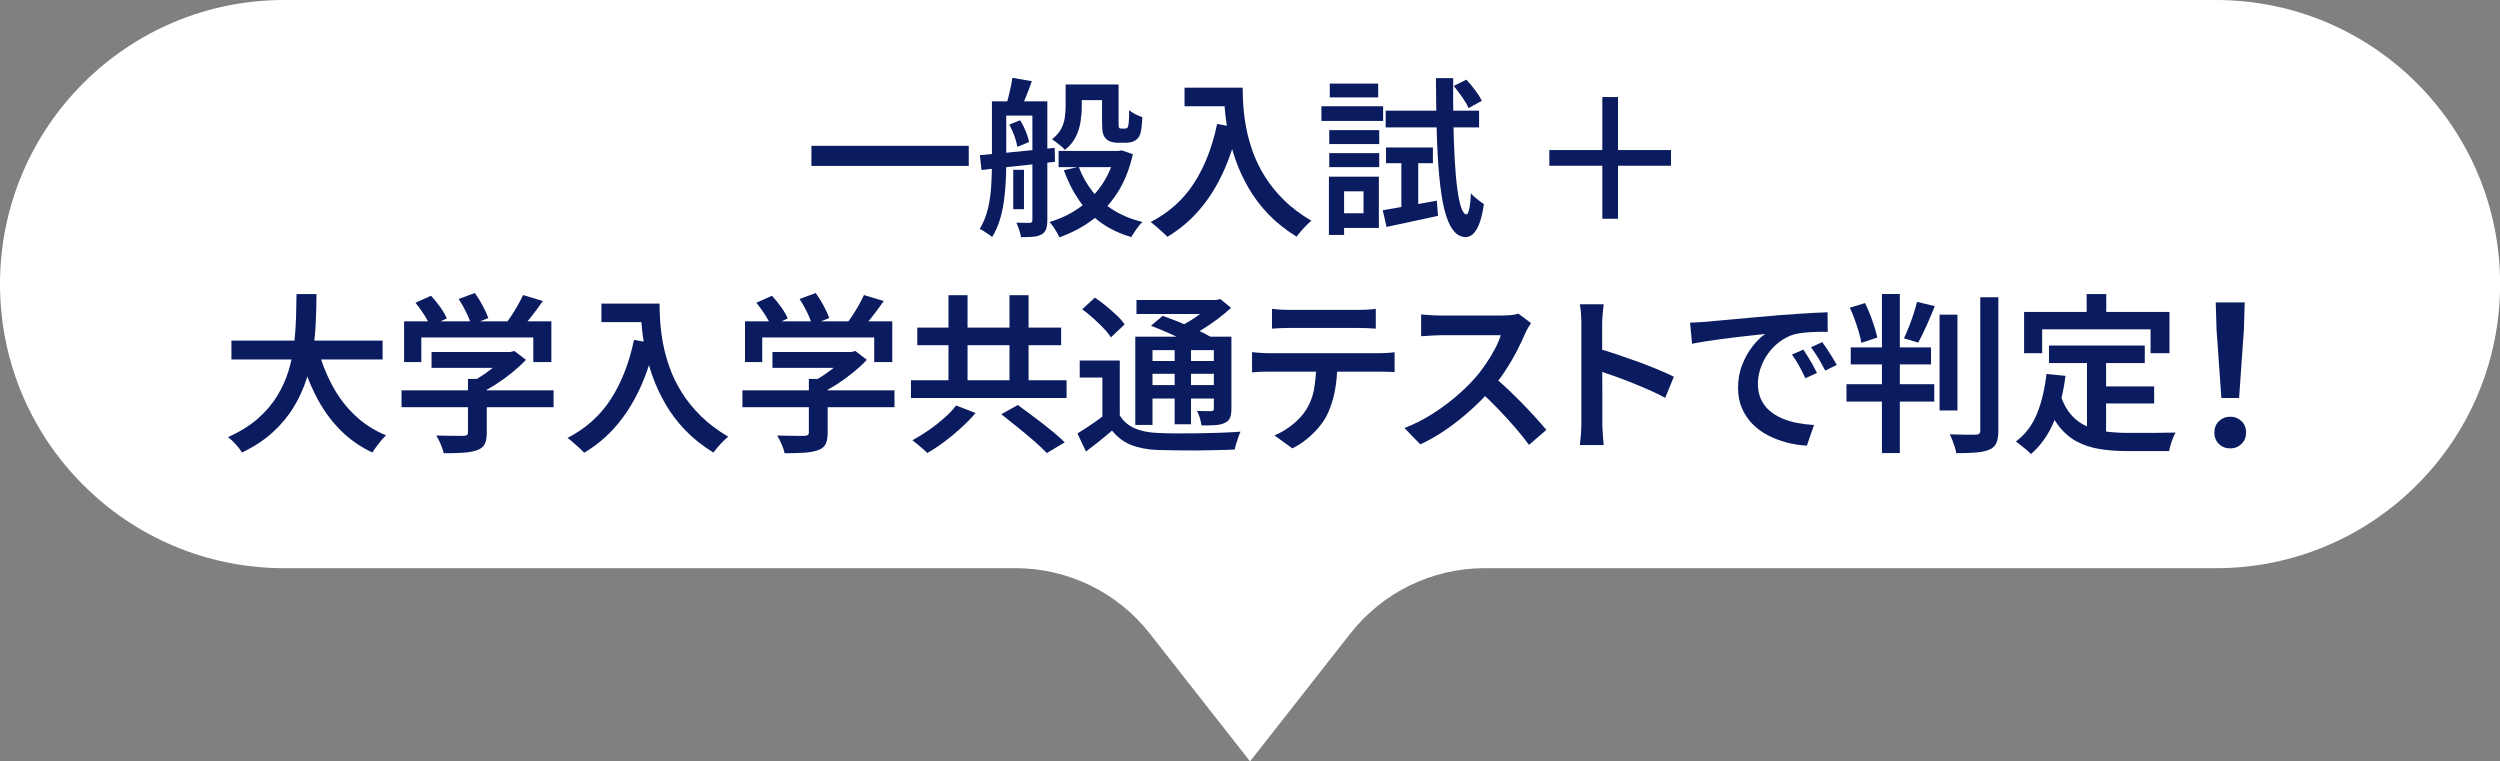
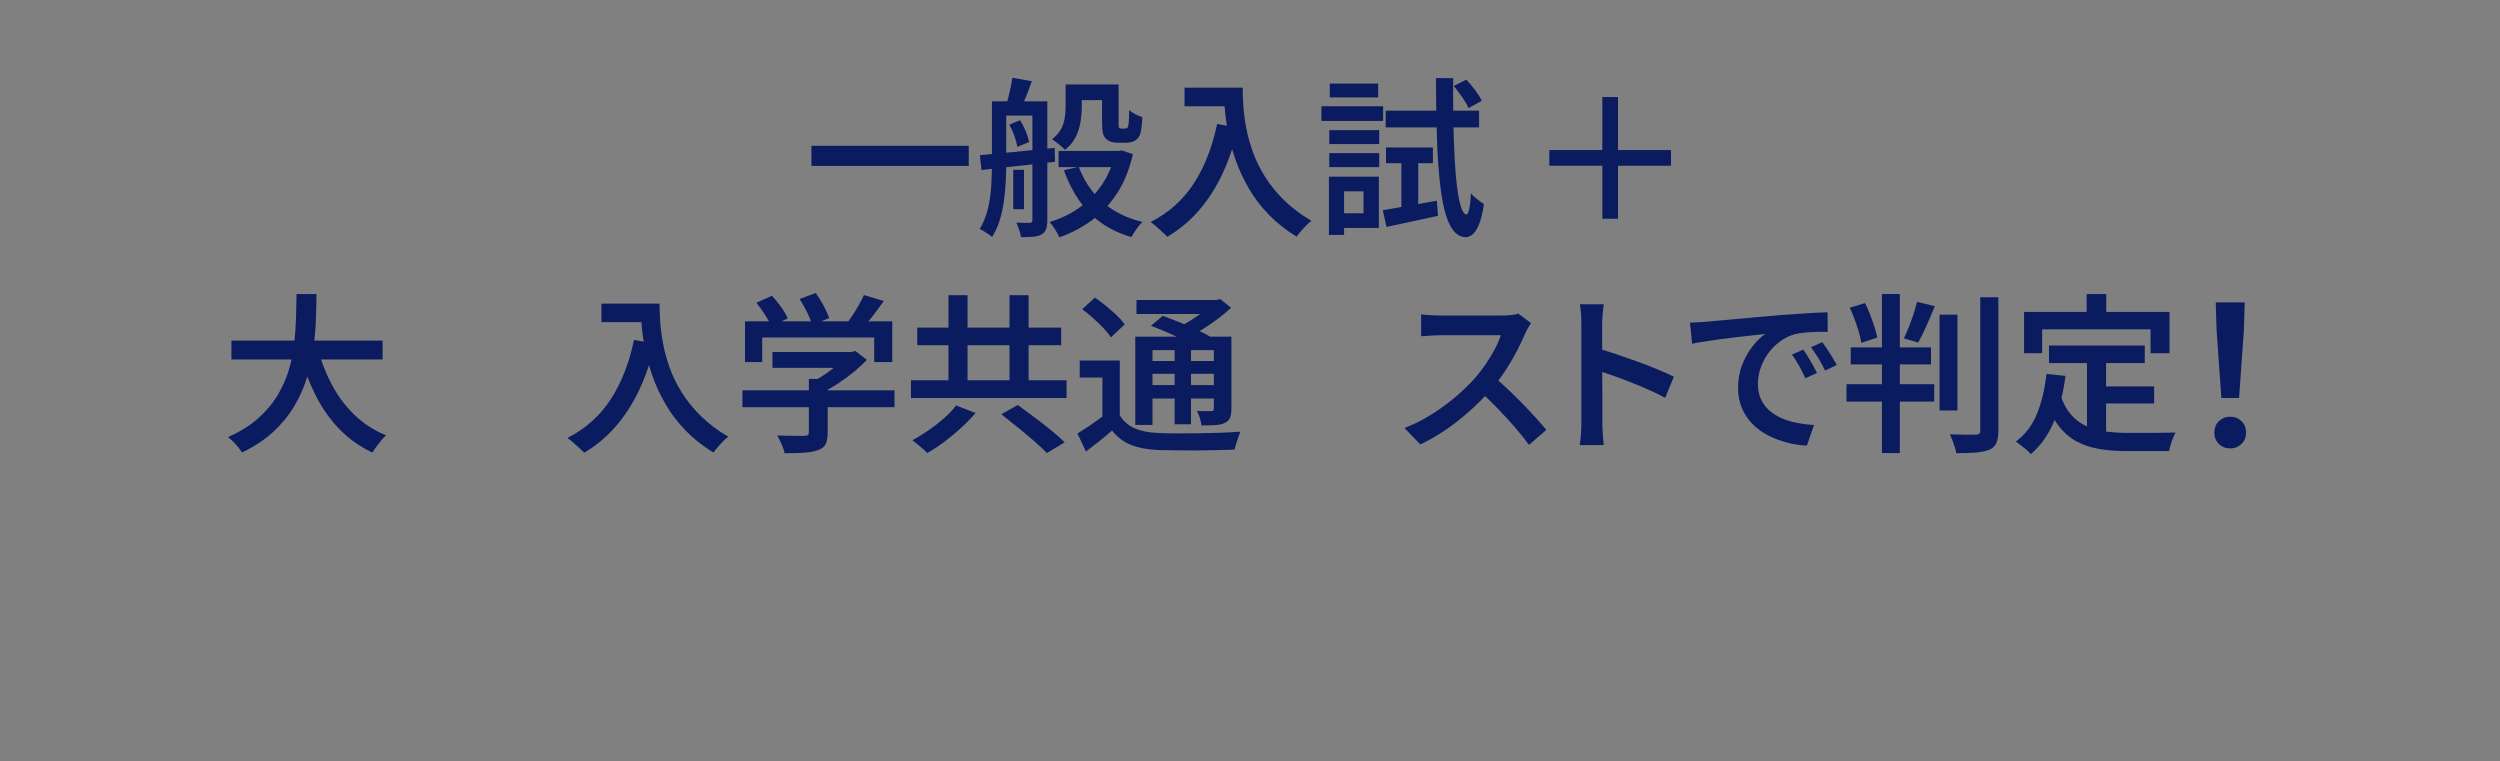
<svg xmlns="http://www.w3.org/2000/svg" id="_レイヤー_2" data-name="レイヤー 2" viewBox="0 0 440 134">
  <rect x="0" y="0" width="440" height="134" fill="#808080" stroke="none" />
  <defs>
    <style>
      .cls-1 {
        fill: #fff;
      }

      .cls-2 {
        fill: #0b1b60;
      }
    </style>
  </defs>
  <g id="_レイアウト" data-name="レイアウト">
-     <path class="cls-1" d="m390,0H50C22.39,0,0,22.39,0,50h0c0,27.61,22.39,50,50,50h128.74c9.21,0,17.92,4.23,23.61,11.49l17.66,22.51,17.66-22.51c5.69-7.25,14.39-11.49,23.61-11.49h128.74c27.61,0,50-22.39,50-50h0c0-27.61-22.39-50-50-50Z" />
-   </g>
+     </g>
  <g id="_テキスト" data-name="テキスト">
    <g>
      <path class="cls-2" d="m142.81,25.66h27.69v3.54h-27.69v-3.54Z" />
      <path class="cls-2" d="m174.58,17.83h2.52v10.95c0,1-.03,2.08-.09,3.23-.06,1.15-.17,2.31-.33,3.46-.16,1.16-.41,2.28-.75,3.35s-.78,2.03-1.32,2.9c-.14-.14-.34-.3-.62-.48-.27-.18-.54-.36-.82-.54-.28-.18-.53-.31-.75-.39.66-1.08,1.14-2.28,1.46-3.6.31-1.32.5-2.67.58-4.05.08-1.38.12-2.67.12-3.87v-10.95Zm-2.13,9.48c1.1-.1,2.37-.21,3.81-.35,1.44-.13,2.96-.28,4.56-.45,1.6-.17,3.2-.33,4.8-.49l.06,2.46c-1.54.18-3.08.35-4.62.52-1.54.17-3.02.33-4.44.48s-2.71.3-3.87.44l-.3-2.61Zm3.42-9.48h6.54v2.52h-6.54v-2.52Zm2.31-4.14l3.42.6c-.3.86-.62,1.71-.95,2.53-.33.83-.62,1.55-.88,2.15l-2.64-.6c.2-.68.4-1.46.6-2.33.2-.87.35-1.65.45-2.35Zm-.54,8.25l1.89-.78c.38.58.71,1.23,1.01,1.95.29.72.48,1.35.58,1.89l-2.07.84c-.08-.54-.25-1.17-.51-1.9-.26-.73-.56-1.4-.9-2Zm.69,7.95h1.89v6.93h-1.89v-6.93Zm3.36-12.06h2.64v20.94c0,.64-.08,1.16-.22,1.56-.15.4-.42.71-.79.93-.4.22-.9.35-1.49.41-.59.05-1.3.07-2.14.07-.04-.34-.14-.76-.31-1.26-.17-.5-.34-.93-.5-1.29.52.02,1.01.03,1.47.03h.9c.3,0,.45-.16.45-.48v-20.91Zm14.58,8.73h.6l.54-.09,1.98.66c-.6,2.64-1.51,4.92-2.75,6.83-1.23,1.91-2.71,3.5-4.42,4.77-1.72,1.27-3.64,2.28-5.76,3.04-.18-.4-.44-.87-.78-1.41s-.66-.97-.96-1.29c1.9-.56,3.63-1.38,5.19-2.48,1.56-1.09,2.89-2.43,3.99-4.03,1.1-1.6,1.89-3.43,2.37-5.49v-.51Zm-8.73-11.7h2.85v3.96c0,.84-.08,1.72-.22,2.64-.15.92-.43,1.81-.85,2.65-.42.85-1.05,1.6-1.89,2.27-.14-.18-.36-.39-.64-.63-.29-.24-.59-.48-.89-.71-.3-.23-.55-.41-.75-.52.72-.56,1.25-1.17,1.59-1.81.34-.65.56-1.31.66-2,.1-.68.15-1.33.15-1.95v-3.9Zm-1.23,11.7h10.5v2.85h-10.5v-2.85Zm3.54,2.79c.6,1.6,1.41,3.05,2.43,4.35,1.02,1.3,2.27,2.41,3.74,3.31,1.47.91,3.16,1.6,5.06,2.06-.34.3-.7.71-1.07,1.25-.37.53-.67.99-.89,1.4-2.02-.58-3.79-1.42-5.31-2.5-1.52-1.09-2.82-2.42-3.9-3.98s-1.97-3.32-2.67-5.28l2.61-.6Zm-.99-14.49h6.54v2.76h-6.54v-2.76Zm5.1,0h2.91v6.72c0,.26,0,.46.02.61s.04.25.08.29c.06.1.18.15.36.15h.57c.1,0,.2,0,.29-.03s.16-.04.19-.06c.1-.08.18-.3.24-.66.04-.22.06-.54.08-.98,0-.43.02-.93.04-1.52.26.24.61.48,1.06.71.45.23.87.41,1.25.53-.02.58-.07,1.17-.14,1.77-.07.6-.15,1.02-.25,1.26-.2.54-.53.92-.99,1.14-.2.12-.44.21-.72.25-.28.05-.55.08-.81.08h-1.56c-.34,0-.69-.06-1.04-.17-.35-.11-.65-.29-.88-.53-.24-.22-.42-.52-.53-.92-.11-.39-.17-1.04-.17-1.96v-6.69Z" />
      <path class="cls-2" d="m214.21,21.82l3.69.66c-.7,3-1.62,5.71-2.76,8.13-1.14,2.42-2.51,4.56-4.11,6.4-1.6,1.85-3.46,3.41-5.58,4.67-.2-.22-.48-.49-.84-.82-.36-.33-.73-.66-1.11-.99-.38-.33-.71-.6-.99-.79,3.2-1.64,5.74-3.92,7.62-6.82,1.88-2.91,3.24-6.39,4.08-10.43Zm-5.73-6.39h8.49v3.27h-8.49v-3.27Zm6.9,0h3.33c0,.94.04,2.02.12,3.23.08,1.21.25,2.5.51,3.87.26,1.37.65,2.78,1.17,4.23.52,1.45,1.22,2.89,2.12,4.32.89,1.43,2,2.81,3.33,4.12,1.33,1.32,2.95,2.54,4.85,3.66-.24.18-.53.44-.87.78s-.66.69-.97,1.05-.57.68-.77.96c-1.92-1.18-3.57-2.5-4.96-3.94-1.39-1.45-2.55-2.99-3.49-4.62-.94-1.63-1.7-3.27-2.28-4.92-.58-1.65-1.02-3.26-1.32-4.81-.3-1.56-.5-3.02-.6-4.38-.1-1.36-.15-2.54-.15-3.54Z" />
      <path class="cls-2" d="m232.57,18.7h10.86v2.58h-10.86v-2.58Zm1.32,12.39h2.67v10.26h-2.67v-10.26Zm.06-8.19h8.79v2.46h-8.79v-2.46Zm0,4.05h8.79v2.46h-8.79v-2.46Zm.09-12.24h8.52v2.43h-8.52v-2.43Zm1.29,16.38h7.35v9.03h-7.35v-2.58h4.65v-3.87h-4.65v-2.58Zm8.04,5.91c1.22-.2,2.67-.45,4.35-.75,1.68-.3,3.4-.61,5.16-.93l.21,2.67c-1.56.34-3.14.68-4.73,1.02s-3.04.65-4.33.93l-.66-2.94Zm.51-17.52h16.44v2.94h-16.44v-2.94Zm.06,6.48h8.25v2.76h-8.25v-2.76Zm2.7,1.05h2.97v10.17l-2.97.6v-10.77Zm6.06-13.26h3.06c-.02,2.68-.01,5.22.03,7.62.04,2.4.12,4.59.23,6.58.11,1.99.26,3.72.45,5.17.19,1.46.42,2.59.69,3.39.27.8.58,1.21.92,1.23.2,0,.37-.33.51-.99.14-.66.24-1.57.3-2.73.16.22.39.46.69.71.3.25.6.49.9.71.3.22.53.38.69.48-.24,1.6-.54,2.82-.9,3.66-.36.84-.74,1.41-1.14,1.71-.4.3-.79.45-1.17.45-.9-.02-1.66-.46-2.28-1.32-.62-.86-1.12-2.08-1.5-3.67-.38-1.59-.67-3.53-.88-5.81-.21-2.28-.36-4.86-.43-7.75-.08-2.89-.13-6.03-.15-9.44Zm3.15,1.38l2.22-1.11c.52.54,1.04,1.16,1.56,1.86.52.7.91,1.32,1.17,1.86l-2.34,1.29c-.22-.54-.58-1.17-1.09-1.9s-1.02-1.4-1.51-2Z" />
      <path class="cls-2" d="m294.1,29.17h-9.33v9.33h-2.76v-9.33h-9.33v-2.76h9.33v-9.33h2.76v9.33h9.33v2.76Z" />
      <path class="cls-2" d="m52.19,51.75h3.51c0,1.46-.04,3.02-.11,4.68-.07,1.66-.22,3.36-.46,5.08-.24,1.73-.63,3.45-1.17,5.16-.54,1.71-1.29,3.36-2.25,4.95-.96,1.59-2.19,3.07-3.68,4.44s-3.3,2.56-5.44,3.58c-.26-.44-.62-.92-1.08-1.42-.46-.51-.92-.94-1.38-1.28,2.08-.94,3.82-2.02,5.22-3.24,1.4-1.22,2.54-2.55,3.42-3.99s1.56-2.94,2.03-4.5.79-3.12.97-4.69c.18-1.57.29-3.1.33-4.59s.07-2.88.09-4.19Zm-11.46,8.19h26.61v3.33h-26.61v-3.33Zm15.18,1.35c.62,2.32,1.46,4.48,2.54,6.49,1.07,2.01,2.39,3.77,3.98,5.28,1.58,1.51,3.42,2.7,5.52,3.56-.26.22-.54.51-.84.88-.3.37-.59.74-.87,1.11s-.51.71-.69,1.04c-2.24-1.06-4.19-2.44-5.84-4.15-1.65-1.71-3.04-3.69-4.18-5.96-1.14-2.26-2.09-4.76-2.85-7.5l3.24-.75Z" />
-       <path class="cls-2" d="m70.67,68.7h26.76v2.97h-26.76v-2.97Zm.45-12.15h25.92v7.17h-3.18v-4.32h-19.71v4.32h-3.03v-7.17Zm2.01-3.27l2.73-1.23c.56.6,1.1,1.27,1.63,2.01.53.74.91,1.4,1.15,1.98l-2.91,1.38c-.22-.58-.58-1.25-1.08-2.02s-1.01-1.47-1.53-2.12Zm2.82,8.67h14.13v2.79h-14.13v-2.79Zm6.42,4.74h3.3v9.51c0,.86-.13,1.52-.38,2-.25.47-.72.83-1.4,1.06-.66.22-1.46.36-2.4.42-.94.06-2.07.09-3.39.09-.1-.46-.28-.99-.54-1.59-.26-.6-.52-1.11-.78-1.53.66.02,1.32.04,1.99.04.67.01,1.26.02,1.76.02h1.05c.3-.02.5-.07.61-.15.11-.08.17-.23.17-.45v-9.42Zm-1.65-14.07l2.85-1.05c.48.66.95,1.41,1.4,2.25s.77,1.56.98,2.16l-3.03,1.2c-.16-.62-.45-1.36-.87-2.22s-.86-1.64-1.32-2.34Zm8.31,9.33h.81l.69-.18,2.04,1.56c-.68.72-1.46,1.44-2.34,2.16-.88.72-1.8,1.4-2.76,2.02-.96.63-1.93,1.18-2.91,1.64-.2-.28-.47-.6-.82-.98-.35-.37-.65-.66-.89-.88.78-.4,1.57-.88,2.37-1.43.8-.55,1.54-1.11,2.21-1.69s1.21-1.12,1.61-1.62v-.6Zm3.03-10.02l3.48,1.05c-.68.98-1.39,1.94-2.13,2.88-.74.94-1.42,1.74-2.04,2.4l-2.61-.99c.4-.48.8-1.03,1.21-1.65.41-.62.8-1.25,1.17-1.91.37-.65.67-1.25.92-1.79Z" />
      <path class="cls-2" d="m111.58,59.82l3.69.66c-.7,3-1.62,5.71-2.76,8.13-1.14,2.42-2.51,4.56-4.11,6.4-1.6,1.85-3.46,3.41-5.58,4.67-.2-.22-.48-.49-.84-.82-.36-.33-.73-.66-1.11-.99-.38-.33-.71-.6-.99-.79,3.2-1.64,5.74-3.92,7.62-6.82,1.88-2.91,3.24-6.39,4.08-10.43Zm-5.73-6.39h8.49v3.27h-8.49v-3.27Zm6.9,0h3.33c0,.94.04,2.02.12,3.23.08,1.21.25,2.5.51,3.87.26,1.37.65,2.78,1.17,4.23.52,1.45,1.22,2.89,2.12,4.32.89,1.43,2,2.81,3.33,4.12,1.33,1.32,2.94,2.54,4.84,3.66-.24.18-.53.44-.87.78s-.67.69-.97,1.05c-.31.36-.57.68-.77.96-1.92-1.18-3.57-2.5-4.96-3.94-1.39-1.45-2.55-2.99-3.49-4.62-.94-1.63-1.7-3.27-2.28-4.92-.58-1.65-1.02-3.26-1.32-4.81-.3-1.56-.5-3.02-.6-4.38-.1-1.36-.15-2.54-.15-3.54Z" />
      <path class="cls-2" d="m130.67,68.7h26.76v2.97h-26.76v-2.97Zm.45-12.15h25.92v7.17h-3.18v-4.32h-19.71v4.32h-3.03v-7.17Zm2.01-3.27l2.73-1.23c.56.6,1.1,1.27,1.63,2.01.53.74.91,1.4,1.15,1.98l-2.91,1.38c-.22-.58-.58-1.25-1.08-2.02s-1.01-1.47-1.53-2.12Zm2.82,8.67h14.13v2.79h-14.13v-2.79Zm6.42,4.74h3.3v9.51c0,.86-.13,1.52-.38,2-.25.47-.72.83-1.4,1.06-.66.22-1.46.36-2.4.42-.94.06-2.07.09-3.39.09-.1-.46-.28-.99-.54-1.59-.26-.6-.52-1.11-.78-1.53.66.02,1.32.04,1.99.04.67.01,1.26.02,1.76.02h1.05c.3-.02.5-.07.61-.15.11-.08.17-.23.17-.45v-9.42Zm-1.65-14.07l2.85-1.05c.48.66.95,1.41,1.4,2.25s.77,1.56.98,2.16l-3.03,1.2c-.16-.62-.45-1.36-.87-2.22s-.86-1.64-1.32-2.34Zm8.31,9.33h.81l.69-.18,2.04,1.56c-.68.72-1.46,1.44-2.34,2.16-.88.72-1.8,1.4-2.76,2.02-.96.63-1.93,1.18-2.91,1.64-.2-.28-.47-.6-.82-.98-.35-.37-.65-.66-.89-.88.78-.4,1.57-.88,2.37-1.43.8-.55,1.54-1.11,2.21-1.69s1.21-1.12,1.61-1.62v-.6Zm3.03-10.02l3.48,1.05c-.68.98-1.39,1.94-2.13,2.88-.74.94-1.42,1.74-2.04,2.4l-2.61-.99c.4-.48.8-1.03,1.21-1.65.41-.62.8-1.25,1.17-1.91.37-.65.67-1.25.92-1.79Z" />
      <path class="cls-2" d="m160.33,66.93h27.39v3.12h-27.39v-3.12Zm7.95,4.44l3.42,1.32c-.74.86-1.58,1.73-2.52,2.59-.94.87-1.93,1.69-2.96,2.46-1.03.77-2.04,1.43-3.02,1.99-.22-.24-.49-.49-.81-.76s-.64-.54-.96-.81c-.32-.27-.6-.5-.84-.68.96-.52,1.93-1.12,2.91-1.8.98-.68,1.89-1.4,2.73-2.15.84-.75,1.52-1.47,2.04-2.17Zm-6.84-13.71h25.32v3.09h-25.32v-3.09Zm5.49-5.7h3.36v17.07h-3.36v-17.07Zm9.3,20.94l2.91-1.62c.88.64,1.84,1.35,2.88,2.13,1.04.78,2.04,1.56,3,2.34.96.78,1.75,1.48,2.37,2.1l-3.15,1.89c-.56-.6-1.3-1.3-2.22-2.1-.92-.8-1.89-1.61-2.91-2.44-1.02-.83-1.98-1.59-2.88-2.29Zm1.44-20.94h3.36v17.07h-3.36v-17.07Z" />
      <path class="cls-2" d="m197.08,73.11c.64,1.04,1.52,1.8,2.64,2.28,1.12.48,2.47.75,4.05.81.88.04,1.94.07,3.19.08,1.25.01,2.56,0,3.93-.02,1.37-.02,2.7-.05,4-.1,1.3-.05,2.45-.11,3.45-.19-.12.24-.25.55-.38.93-.13.38-.26.77-.38,1.16-.12.39-.21.74-.27,1.06-.9.04-1.94.08-3.12.1-1.18.03-2.41.05-3.67.06-1.27,0-2.5,0-3.67-.02-1.18-.02-2.22-.04-3.12-.06-1.82-.08-3.38-.38-4.68-.9-1.3-.52-2.41-1.36-3.33-2.52-.7.6-1.42,1.21-2.17,1.81s-1.56,1.23-2.42,1.88l-1.5-3.18c.72-.44,1.49-.94,2.31-1.49.82-.55,1.6-1.11,2.34-1.69h2.79Zm0-9.66v10.95h-3.06v-7.95h-3.99v-3h7.05Zm-6.6-9.03l2.22-2.04c.64.42,1.29.91,1.96,1.46.67.55,1.3,1.11,1.89,1.67.59.56,1.05,1.09,1.39,1.59l-2.43,2.28c-.3-.5-.73-1.04-1.29-1.62-.56-.58-1.17-1.17-1.81-1.75-.65-.59-1.29-1.11-1.94-1.58Zm9.33,4.83h15.36v2.37h-12.33v13.17h-3.03v-15.54Zm.21-6.45h14.49v2.46h-14.49v-2.46Zm1.47,10.74h13.23v2.25h-13.23v-2.25Zm0,4.23h13.23v2.37h-13.23v-2.37Zm1.08-10.44l2.07-1.74c.9.32,1.88.7,2.94,1.12,1.06.43,2.08.88,3.08,1.33.99.46,1.81.89,2.47,1.29l-2.19,1.92c-.6-.38-1.38-.8-2.34-1.27-.96-.47-1.97-.94-3.03-1.41-1.06-.47-2.06-.88-3-1.24Zm4.17,3h2.88v14.34h-2.88v-14.34Zm6.63-7.53h.72l.66-.18,1.92,1.56c-.7.64-1.49,1.29-2.35,1.95-.87.66-1.78,1.27-2.71,1.85-.94.57-1.86,1.06-2.76,1.48-.2-.28-.46-.6-.79-.96-.33-.36-.6-.64-.83-.84.78-.36,1.56-.78,2.34-1.27.78-.49,1.51-1,2.19-1.53.68-.53,1.22-1.02,1.62-1.48v-.57Zm.27,6.45h3.09v12.69c0,.68-.08,1.21-.24,1.59-.16.38-.47.68-.93.9-.44.22-.99.35-1.66.39-.67.04-1.48.06-2.42.06-.06-.38-.16-.81-.31-1.31-.15-.49-.31-.9-.5-1.24.54.02,1.05.03,1.54.03h.98c.18,0,.3-.04.36-.12.06-.08.09-.2.09-.36v-12.63Z" />
-       <path class="cls-2" d="m220.37,61.98c.44.04.9.08,1.38.12.48.04.95.06,1.41.06h19.65c.32,0,.74-.01,1.26-.04.52-.03.98-.07,1.38-.13v3.51c-.36-.04-.79-.06-1.28-.07-.49,0-.95-.02-1.37-.02h-19.65c-.44,0-.91.01-1.41.03-.5.02-.96.05-1.38.09v-3.54Zm3.51-7.62c.48.06.99.1,1.53.14.54.03,1.05.04,1.53.04h12.09c.48,0,.99-.02,1.54-.04.55-.03,1.07-.08,1.57-.14v3.48c-.5-.04-1.02-.07-1.56-.09-.54-.02-1.06-.03-1.56-.03h-12.06c-.5,0-1.03.01-1.59.03s-1.06.05-1.5.09v-3.48Zm11.49,9.45c0,1.94-.16,3.69-.48,5.23-.32,1.55-.8,2.96-1.44,4.21-.36.68-.84,1.37-1.44,2.07-.6.7-1.29,1.36-2.06,1.99-.77.63-1.6,1.17-2.5,1.6l-3.15-2.28c1.08-.44,2.12-1.05,3.12-1.85,1-.79,1.79-1.63,2.37-2.53.76-1.16,1.26-2.45,1.5-3.87.24-1.42.37-2.94.39-4.56l3.69-.03Z" />
      <path class="cls-2" d="m269.44,56.88c-.1.16-.25.41-.46.75-.21.34-.38.66-.5.96-.4.94-.91,2-1.51,3.18-.61,1.18-1.3,2.35-2.07,3.52s-1.58,2.25-2.44,3.23c-1.1,1.26-2.33,2.5-3.68,3.71-1.35,1.21-2.76,2.33-4.25,3.36-1.48,1.03-3,1.9-4.56,2.62l-2.79-2.88c1.62-.62,3.19-1.41,4.71-2.35,1.52-.95,2.93-1.98,4.23-3.08,1.3-1.1,2.43-2.19,3.39-3.27.68-.76,1.32-1.58,1.93-2.48.61-.89,1.16-1.78,1.64-2.69.48-.9.83-1.72,1.05-2.46h-10.59c-.4,0-.83.02-1.29.04-.46.03-.88.06-1.26.09-.38.03-.67.04-.87.04v-3.84c.24.04.57.07,1,.1.43.03.86.06,1.3.07.44.02.81.03,1.11.03h10.86c.62,0,1.18-.03,1.68-.09.5-.06.89-.14,1.17-.24l2.19,1.65Zm-6.6,9.39c.8.64,1.63,1.37,2.5,2.19.87.82,1.73,1.67,2.59,2.55.86.88,1.66,1.73,2.39,2.54.73.81,1.34,1.52,1.84,2.11l-3.06,2.64c-.72-1-1.56-2.05-2.52-3.15-.96-1.1-1.97-2.2-3.03-3.3-1.06-1.1-2.13-2.13-3.21-3.09l2.49-2.49Z" />
      <path class="cls-2" d="m278.32,74.31v-17.28c0-.52-.02-1.1-.06-1.75s-.11-1.23-.21-1.73h4.2c-.06.5-.12,1.06-.18,1.68-.06.62-.09,1.22-.09,1.8v5.67c0,1.18,0,2.38.02,3.6,0,1.22.01,2.38.01,3.46v4.55c0,.3,0,.69.03,1.17.02.48.05.98.09,1.48.04.51.08.96.12,1.37h-4.2c.08-.56.14-1.22.2-1.98.05-.76.07-1.44.07-2.04Zm2.88-12.99c1,.28,2.11.63,3.33,1.04,1.22.41,2.46.85,3.72,1.3,1.26.46,2.44.92,3.55,1.38s2.04.88,2.8,1.26l-1.53,3.72c-.84-.46-1.78-.92-2.82-1.38-1.04-.46-2.1-.9-3.17-1.33-1.07-.43-2.12-.82-3.13-1.18-1.02-.36-1.94-.67-2.76-.93v-3.87Z" />
      <path class="cls-2" d="m297.41,56.79c.58-.02,1.13-.04,1.65-.08.52-.03.93-.05,1.23-.08.58-.06,1.32-.13,2.22-.21.9-.08,1.92-.17,3.08-.28,1.15-.11,2.38-.22,3.67-.33s2.64-.23,4.02-.35c1.06-.08,2.1-.15,3.12-.22,1.02-.07,1.98-.13,2.88-.18.9-.05,1.69-.08,2.37-.1l.03,3.45c-.54-.02-1.17-.02-1.88,0-.71.02-1.41.06-2.1.12-.69.06-1.3.16-1.84.3-.94.26-1.81.69-2.61,1.29-.8.6-1.49,1.3-2.07,2.11s-1.02,1.68-1.33,2.6c-.31.92-.46,1.82-.46,2.7,0,1.04.18,1.95.54,2.73.36.78.86,1.45,1.49,2,.63.55,1.36,1,2.21,1.37.84.36,1.74.63,2.7.81.96.18,1.94.3,2.94.36l-1.26,3.63c-1.22-.06-2.42-.25-3.58-.56s-2.27-.73-3.3-1.27c-1.03-.54-1.94-1.21-2.72-2.01-.78-.8-1.39-1.73-1.84-2.78-.45-1.05-.67-2.23-.67-3.55,0-1.48.24-2.84.74-4.08.49-1.24,1.1-2.33,1.83-3.25.73-.93,1.46-1.65,2.21-2.15-.58.06-1.29.13-2.11.23-.83.09-1.73.19-2.69.3-.96.11-1.93.23-2.91.36-.98.13-1.92.27-2.8.41-.89.14-1.68.28-2.36.42l-.36-3.69Zm19.98,4.74c.24.34.51.76.81,1.25.3.49.59.99.87,1.48.28.5.52.96.72,1.38l-2.04.93c-.38-.8-.75-1.53-1.12-2.21-.37-.67-.79-1.32-1.25-1.96l2.01-.87Zm3.33-1.32c.24.34.52.75.84,1.21.32.47.63.96.93,1.46.3.5.56.95.78,1.35l-2.04.99c-.4-.8-.8-1.52-1.19-2.16s-.83-1.29-1.3-1.95l1.98-.9Z" />
      <path class="cls-2" d="m324.98,67.62h15.45v3.06h-15.45v-3.06Zm.6-13.47l2.67-.81c.32.64.62,1.33.9,2.06s.53,1.44.75,2.13.39,1.32.51,1.88l-2.82.93c-.08-.56-.23-1.19-.44-1.91-.21-.71-.45-1.44-.72-2.19-.27-.75-.55-1.44-.86-2.08Zm.15,6.99h14.13v3h-14.13v-3Zm5.49-9.39h3.15v27.99h-3.15v-27.99Zm6.18,1.38l3.12.75c-.44,1.12-.92,2.26-1.44,3.42-.52,1.16-1.01,2.16-1.47,3l-2.52-.75c.28-.58.57-1.25.87-2,.3-.75.57-1.51.82-2.28.25-.77.46-1.48.62-2.15Zm3.96,2.25h3.15v16.86h-3.15v-16.86Zm7.17-3.06h3.18v23.43c0,.98-.12,1.73-.35,2.23-.23.51-.63.9-1.21,1.15s-1.36.43-2.33.51c-.97.08-2.14.12-3.52.12-.04-.3-.12-.65-.25-1.05-.13-.4-.27-.81-.42-1.21-.15-.41-.31-.77-.47-1.06,1.02.04,1.96.06,2.82.07.86.01,1.44,0,1.74-.01.28,0,.48-.06.62-.17.13-.11.19-.3.19-.58v-23.43Z" />
      <path class="cls-2" d="m360.17,65.82l3.36.33c-.4,3.06-1.08,5.75-2.05,8.07-.97,2.32-2.32,4.22-4.04,5.7-.16-.2-.41-.44-.74-.72-.33-.28-.67-.55-1.02-.82-.35-.27-.65-.5-.88-.68,1.64-1.22,2.88-2.85,3.71-4.89.83-2.04,1.38-4.37,1.67-6.99Zm-3.93-10.92h25.59v7.26h-3.33v-4.2h-19.08v4.2h-3.18v-7.26Zm6.42,14.7c.48,1.42,1.11,2.56,1.88,3.43.77.87,1.67,1.53,2.69,1.98,1.02.45,2.14.76,3.38.93,1.23.17,2.54.25,3.92.25h3.03c.66,0,1.33,0,2.01-.01.68-.01,1.31-.02,1.9-.03.59,0,1.07-.02,1.43-.02-.14.24-.29.56-.45.96-.16.4-.3.8-.42,1.21-.12.41-.21.77-.27,1.09h-7.41c-1.74,0-3.34-.12-4.81-.36-1.47-.24-2.8-.67-3.99-1.3-1.19-.63-2.25-1.53-3.17-2.7s-1.7-2.69-2.34-4.54l2.64-.9Zm-2.04-8.79h16.86v3.09h-16.86v-3.09Zm6.63-9.06h3.45v5.31h-3.45v-5.31Zm.06,10.8h3.36v14.7l-3.36-.42v-14.28Zm1.71,5.46h10.11v3h-10.11v-3Z" />
      <path class="cls-2" d="m392.52,78.92c-.79,0-1.46-.26-1.99-.78-.53-.52-.8-1.19-.8-2.01s.27-1.51.82-2.02c.54-.51,1.2-.77,1.97-.77s1.43.26,1.97.77c.54.51.82,1.18.82,2.02s-.27,1.48-.82,2.01c-.54.52-1.2.78-1.97.78Zm-1.56-8.87l-.85-12.07-.14-4.76h5.1l-.14,4.76-.85,12.07h-3.13Z" />
    </g>
  </g>
</svg>